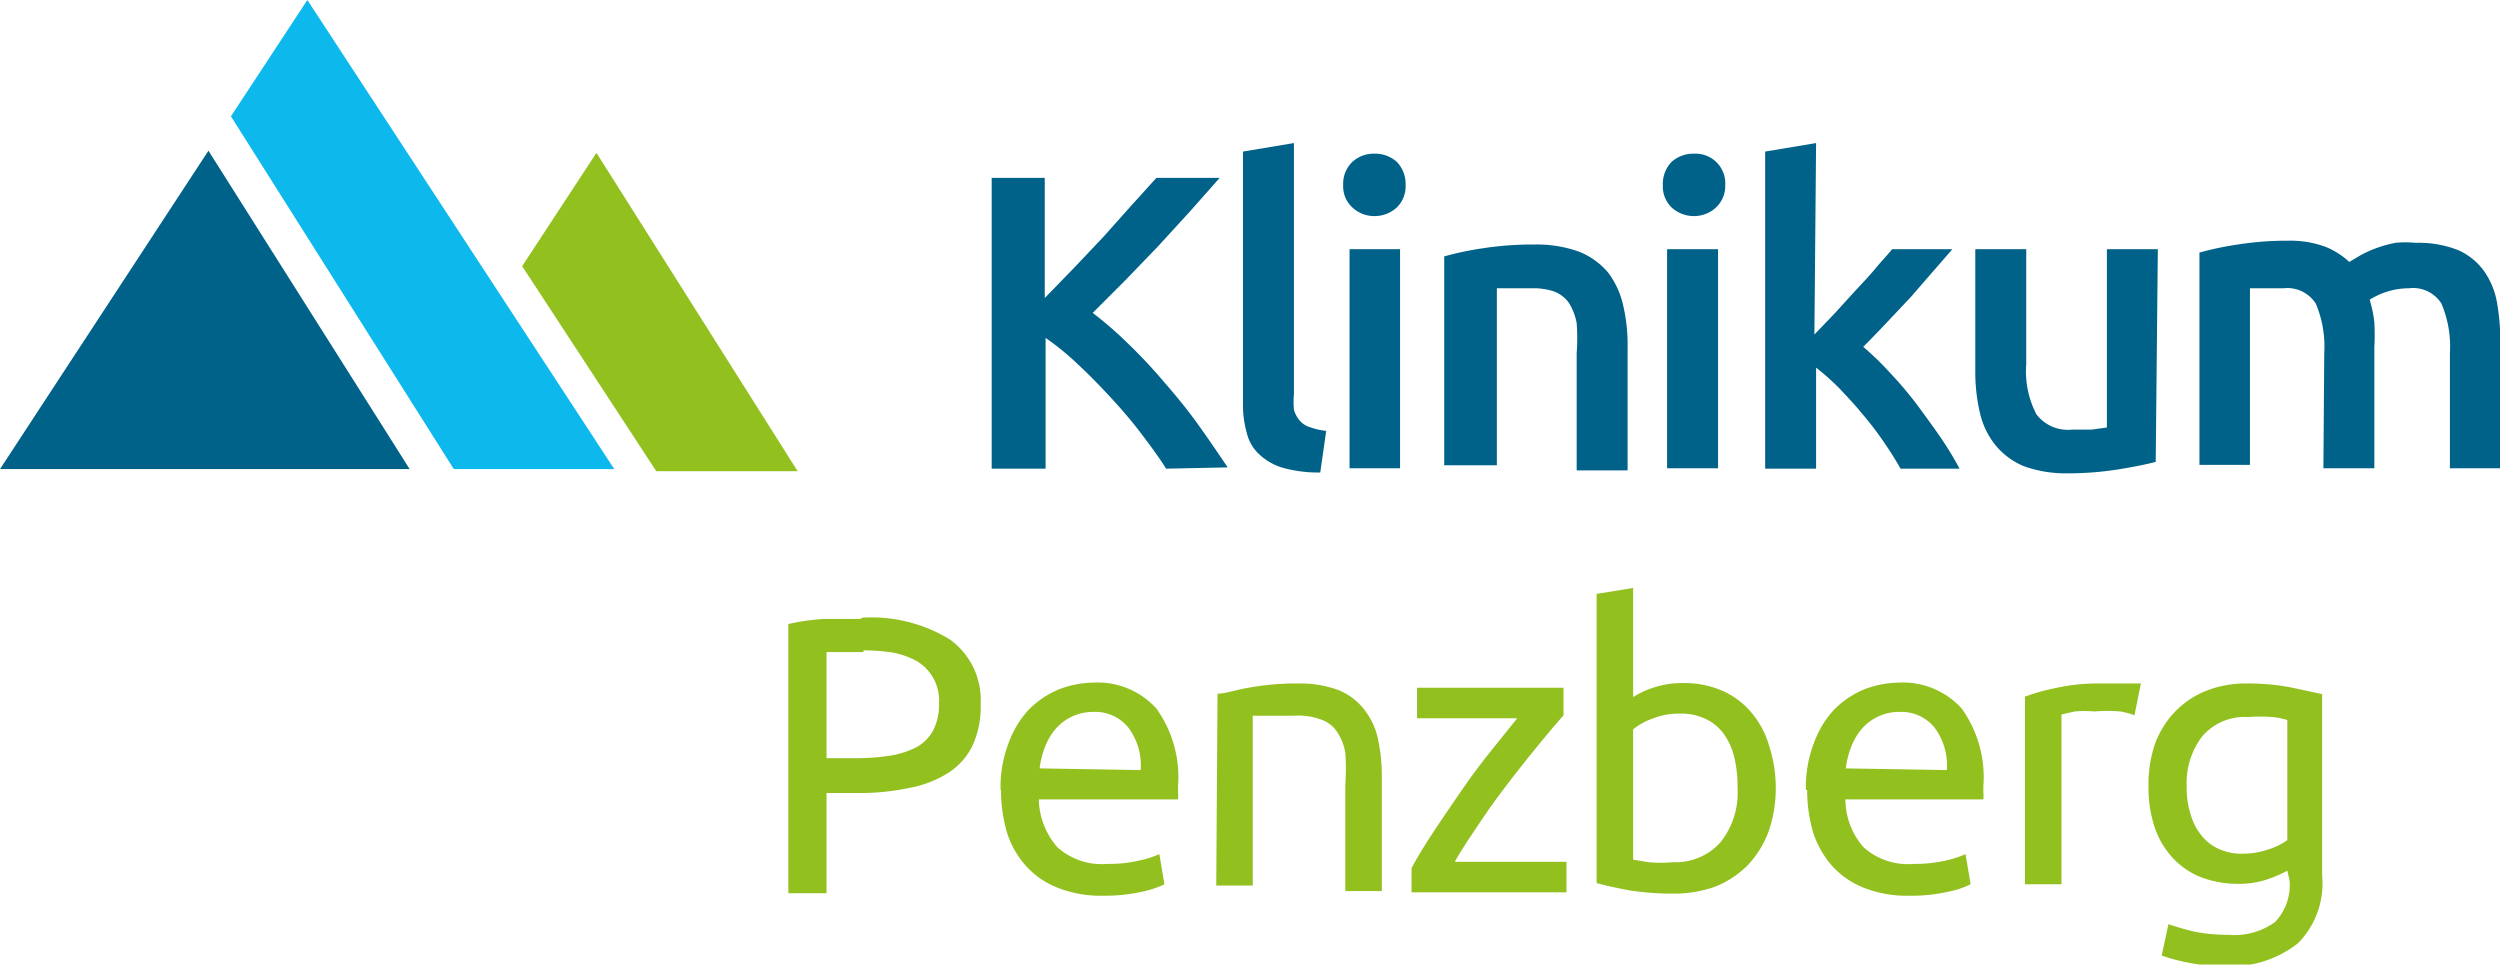
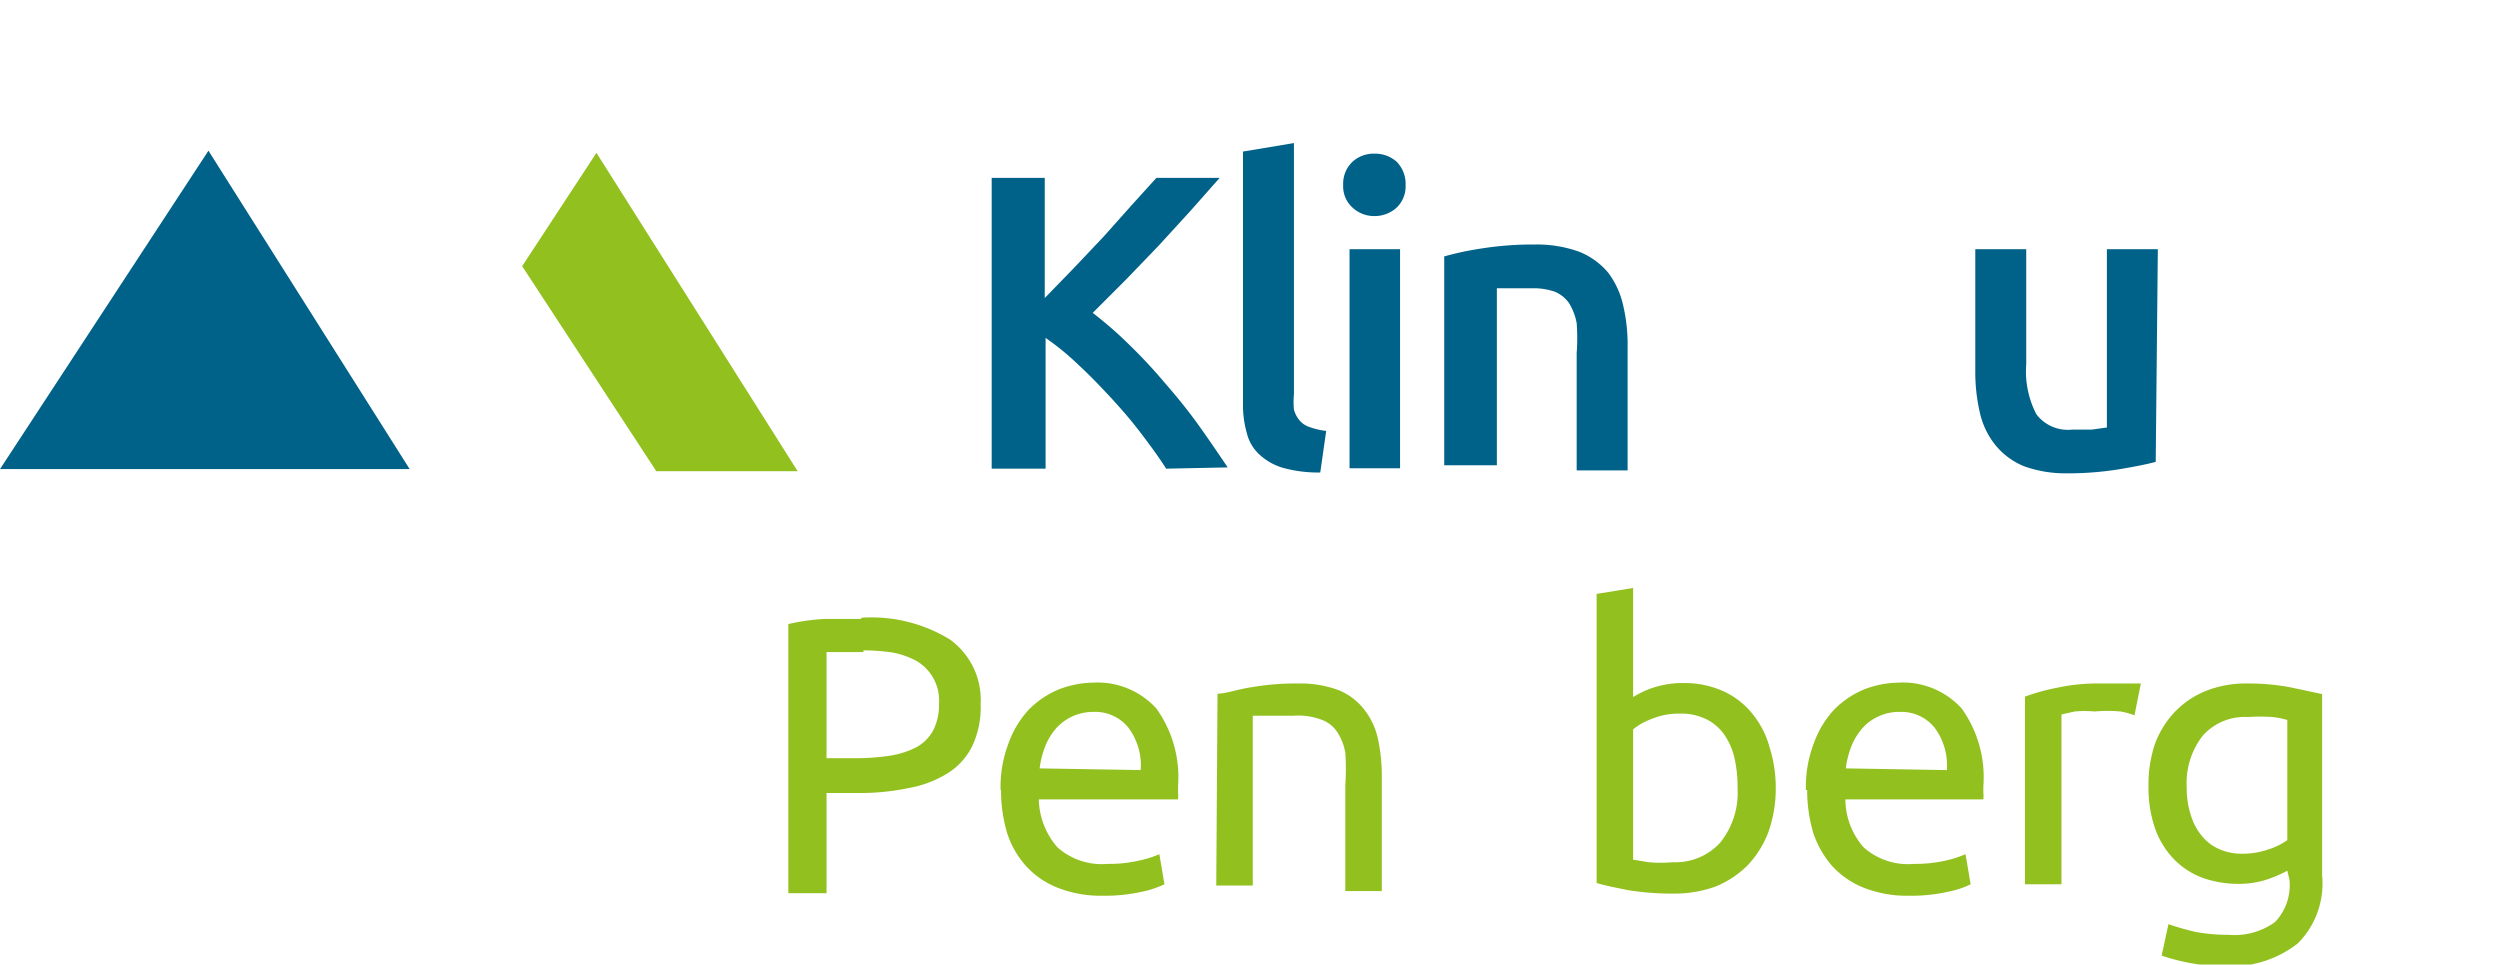
<svg xmlns="http://www.w3.org/2000/svg" viewBox="0 0 58.89 22.72">
  <defs>
    <style>.a{fill:none;}.b{clip-path:url(#a);}.c{fill:#006289;}.d{fill:#92c01f;}.e{fill:#0db8ed;}</style>
    <clipPath id="a" transform="translate(-55.53 -49.24)">
      <rect class="a" x="55.53" y="49.24" width="58.89" height="22.72" />
    </clipPath>
  </defs>
  <title>logo_klinikum-starnberg</title>
  <g class="b">
    <path class="c" d="M83,60.28c-.17-.27-.37-.54-.59-.83s-.46-.57-.71-.84-.5-.53-.76-.77a6.27,6.27,0,0,0-.78-.64v3.08H78.89V53.43h1.25v2.83l.68-.7.71-.75.66-.74.58-.64h1.49l-.69.78-.75.82-.78.81-.77.77a9.16,9.16,0,0,1,.85.74,12.06,12.06,0,0,1,.84.9c.28.32.55.65.8,1s.48.69.69,1Z" transform="translate(-55.53 -49.24)" />
    <path class="c" d="M86.63,60.37a3.1,3.1,0,0,1-.88-.11,1.38,1.38,0,0,1-.56-.32,1,1,0,0,1-.29-.5,2.4,2.4,0,0,1-.09-.69V52.81l1.2-.2v5.92a1.86,1.86,0,0,0,0,.36.66.66,0,0,0,.13.25.51.51,0,0,0,.24.16,1.61,1.61,0,0,0,.39.09Z" transform="translate(-55.53 -49.24)" />
    <path class="c" d="M88.64,53.6a.69.69,0,0,1-.21.53.77.77,0,0,1-.52.2.75.75,0,0,1-.52-.2.67.67,0,0,1-.22-.53.71.71,0,0,1,.22-.55.74.74,0,0,1,.52-.19.76.76,0,0,1,.52.19.74.74,0,0,1,.21.55m-.13,6.67H87.32V55.11h1.19Z" transform="translate(-55.53 -49.24)" />
    <path class="c" d="M89.55,55.28a7.21,7.21,0,0,1,.9-.19A7.59,7.59,0,0,1,91.67,55a2.94,2.94,0,0,1,1.06.17,1.73,1.73,0,0,1,.68.49,2,2,0,0,1,.35.75,4.08,4.08,0,0,1,.11,1v2.91h-1.2V57.56a4.73,4.73,0,0,0,0-.71,1.36,1.36,0,0,0-.18-.47.76.76,0,0,0-.34-.27,1.54,1.54,0,0,0-.52-.08l-.47,0-.37,0v4.17H89.55Z" transform="translate(-55.53 -49.24)" />
-     <path class="c" d="M96.17,53.6a.7.7,0,0,1-.22.53.76.76,0,0,1-.51.2.78.78,0,0,1-.53-.2.69.69,0,0,1-.21-.53.74.74,0,0,1,.21-.55.77.77,0,0,1,.53-.19.7.7,0,0,1,.73.74M96,60.27h-1.2V55.11H96Z" transform="translate(-55.53 -49.24)" />
-     <path class="c" d="M98.27,57.12l.48-.5.5-.55c.17-.18.33-.35.47-.52s.28-.31.38-.44h1.42l-1,1.15c-.37.39-.73.78-1.1,1.15a6.8,6.8,0,0,1,.62.6,9.09,9.09,0,0,1,.63.74c.2.27.39.53.57.79a8.18,8.18,0,0,1,.45.74h-1.39c-.12-.21-.25-.42-.41-.65a7.51,7.51,0,0,0-.5-.65c-.17-.21-.36-.41-.54-.6a5.82,5.82,0,0,0-.54-.48v2.38h-1.2V52.81l1.2-.2Z" transform="translate(-55.53 -49.24)" />
    <path class="c" d="M106.31,60.12q-.34.09-.9.18a7.55,7.55,0,0,1-1.21.09,2.88,2.88,0,0,1-1-.17,1.71,1.71,0,0,1-.67-.5,1.87,1.87,0,0,1-.36-.75,4.23,4.23,0,0,1-.11-1V55.11h1.2v2.71a2.19,2.19,0,0,0,.24,1.18.93.93,0,0,0,.84.36l.46,0,.36-.05V55.11h1.2Z" transform="translate(-55.53 -49.24)" />
-     <path class="c" d="M110.28,57.56a2.59,2.59,0,0,0-.2-1.17.8.8,0,0,0-.76-.36l-.43,0-.36,0v4.16h-1.19v-5a7.21,7.21,0,0,1,.9-.19,7.43,7.43,0,0,1,1.18-.09,2.42,2.42,0,0,1,.88.14,1.85,1.85,0,0,1,.57.36l.27-.16a2.7,2.7,0,0,1,.38-.17,2.83,2.83,0,0,1,.44-.12,2.42,2.42,0,0,1,.47,0,2.55,2.55,0,0,1,1,.17,1.49,1.49,0,0,1,.61.49,1.83,1.83,0,0,1,.31.75,5.64,5.64,0,0,1,.08,1v2.9h-1.19V57.56a2.59,2.59,0,0,0-.2-1.17.79.79,0,0,0-.76-.36,1.75,1.75,0,0,0-.93.27,2.93,2.93,0,0,1,.11.53,5.41,5.41,0,0,1,0,.59v2.85h-1.2Z" transform="translate(-55.53 -49.24)" />
    <path class="d" d="M75.84,63.79a3.54,3.54,0,0,1,2.06.51,1.75,1.75,0,0,1,.73,1.52,2.15,2.15,0,0,1-.2,1,1.57,1.57,0,0,1-.57.63,2.58,2.58,0,0,1-.91.35,5.57,5.57,0,0,1-1.21.12H75v2.36h-.9V63.94a5,5,0,0,1,.84-.12l.86,0m.07.78q-.57,0-.87,0v2.5h.67a5.31,5.31,0,0,0,.83-.06,2.05,2.05,0,0,0,.62-.2,1,1,0,0,0,.39-.39,1.35,1.35,0,0,0,.14-.64,1.08,1.08,0,0,0-.53-1,1.92,1.92,0,0,0-.57-.2,4.83,4.83,0,0,0-.68-.05" transform="translate(-55.53 -49.24)" />
    <path class="d" d="M79.1,67.85a2.87,2.87,0,0,1,.19-1.11,2.29,2.29,0,0,1,.48-.79,2.16,2.16,0,0,1,.7-.47,2.33,2.33,0,0,1,.81-.16,1.87,1.87,0,0,1,1.49.61,2.78,2.78,0,0,1,.51,1.83v.15a.81.81,0,0,1,0,.16H80a1.77,1.77,0,0,0,.44,1.13,1.57,1.57,0,0,0,1.18.39,3.13,3.13,0,0,0,.75-.08,2.37,2.37,0,0,0,.47-.15l.12.71a2.32,2.32,0,0,1-.55.18,4,4,0,0,1-.89.09,2.78,2.78,0,0,1-1.08-.19,2,2,0,0,1-.75-.52,2.14,2.14,0,0,1-.44-.78,3.55,3.55,0,0,1-.14-1m3.29-.47a1.48,1.48,0,0,0-.29-1,1,1,0,0,0-.83-.37,1.16,1.16,0,0,0-.9.42,1.44,1.44,0,0,0-.24.42,2.07,2.07,0,0,0-.12.49Z" transform="translate(-55.53 -49.24)" />
    <path class="d" d="M84.21,65.58c.2,0,.46-.1.79-.15a6.19,6.19,0,0,1,1.12-.09,2.58,2.58,0,0,1,.95.16,1.46,1.46,0,0,1,.6.46,1.69,1.69,0,0,1,.32.69,4.13,4.13,0,0,1,.09.89v2.69h-.86v-2.5a5.36,5.36,0,0,0,0-.76,1.28,1.28,0,0,0-.2-.5.74.74,0,0,0-.37-.28A1.55,1.55,0,0,0,86,66.1h-.29l-.28,0-.24,0-.15,0v4h-.86Z" transform="translate(-55.53 -49.24)" />
-     <path class="d" d="M92.36,66.09q-.19.21-.51.6c-.21.25-.44.54-.68.85s-.49.64-.73,1-.46.67-.64,1h2.63v.72H88.78v-.57c.14-.27.33-.57.54-.89s.44-.65.68-1,.46-.63.69-.92l.58-.72H88.91v-.72h3.45Z" transform="translate(-55.53 -49.24)" />
    <path class="d" d="M94,65.66a2.19,2.19,0,0,1,1.2-.33,2.22,2.22,0,0,1,.92.19,1.87,1.87,0,0,1,.67.51,2.11,2.11,0,0,1,.42.8,3.2,3.2,0,0,1,.15,1,3.11,3.11,0,0,1-.17,1,2.35,2.35,0,0,1-.49.79,2.29,2.29,0,0,1-.75.5,2.87,2.87,0,0,1-1,.17,6.64,6.64,0,0,1-1.06-.08c-.3-.06-.55-.11-.75-.17V63.23l.86-.14Zm0,3.83.36.06a3.22,3.22,0,0,0,.58,0,1.42,1.42,0,0,0,1.11-.46,1.87,1.87,0,0,0,.41-1.29,3,3,0,0,0-.07-.69,1.58,1.58,0,0,0-.24-.56,1.11,1.11,0,0,0-.43-.37,1.34,1.34,0,0,0-.63-.13,1.66,1.66,0,0,0-.64.12,1.53,1.53,0,0,0-.45.25Z" transform="translate(-55.53 -49.24)" />
    <path class="d" d="M98.07,67.85a2.87,2.87,0,0,1,.19-1.11,2.29,2.29,0,0,1,.48-.79,2.16,2.16,0,0,1,.7-.47,2.33,2.33,0,0,1,.81-.16,1.87,1.87,0,0,1,1.49.61,2.78,2.78,0,0,1,.51,1.83v.15a.81.81,0,0,1,0,.16H99a1.72,1.72,0,0,0,.43,1.13,1.57,1.57,0,0,0,1.18.39,3.28,3.28,0,0,0,.76-.08,2.47,2.47,0,0,0,.46-.15l.12.71a2.17,2.17,0,0,1-.55.18,3.94,3.94,0,0,1-.89.09,2.78,2.78,0,0,1-1.08-.19,2,2,0,0,1-.75-.52,2.29,2.29,0,0,1-.44-.78,3.55,3.55,0,0,1-.14-1m3.29-.47a1.48,1.48,0,0,0-.29-1,1,1,0,0,0-.82-.37,1.12,1.12,0,0,0-.53.12,1.1,1.1,0,0,0-.38.3,1.44,1.44,0,0,0-.24.42,2.07,2.07,0,0,0-.12.49Z" transform="translate(-55.53 -49.24)" />
    <path class="d" d="M105,65.34l.26,0,.28,0,.25,0,.17,0-.15.75a1.8,1.8,0,0,0-.33-.09,3.32,3.32,0,0,0-.61,0,2.5,2.5,0,0,0-.47,0l-.31.07v4h-.86V65.65a4.77,4.77,0,0,1,.76-.21,4.49,4.49,0,0,1,1-.1" transform="translate(-55.53 -49.24)" />
    <path class="d" d="M109.41,69.75a2.81,2.81,0,0,1-.43.19,2.09,2.09,0,0,1-.74.12,2.48,2.48,0,0,1-.82-.14,1.83,1.83,0,0,1-.67-.43,2,2,0,0,1-.45-.72,2.93,2.93,0,0,1-.16-1,3,3,0,0,1,.15-1,2.2,2.2,0,0,1,.46-.75,2.11,2.11,0,0,1,.73-.5,2.55,2.55,0,0,1,1-.18,5.3,5.3,0,0,1,1,.09l.75.16v4.27a2,2,0,0,1-.57,1.6A2.54,2.54,0,0,1,108,72a4.64,4.64,0,0,1-.85-.07,4.72,4.72,0,0,1-.7-.18l.16-.74a6.46,6.46,0,0,0,.63.18,4,4,0,0,0,.78.07,1.63,1.63,0,0,0,1.1-.3,1.25,1.25,0,0,0,.34-1Zm0-3.55a1.94,1.94,0,0,0-.35-.07,4.4,4.4,0,0,0-.58,0,1.32,1.32,0,0,0-1.07.45,1.81,1.81,0,0,0-.37,1.2,2.06,2.06,0,0,0,.11.7,1.37,1.37,0,0,0,.28.49,1.1,1.1,0,0,0,.42.29,1.28,1.28,0,0,0,.48.09,1.85,1.85,0,0,0,.63-.1,1.57,1.57,0,0,0,.45-.22Z" transform="translate(-55.53 -49.24)" />
-     <polygon class="e" points="7.24 0 5.44 2.74 10.69 11.05 14.47 11.05 7.24 0" />
    <polygon class="c" points="0 11.05 9.65 11.05 4.91 3.55 0 11.05" />
    <polygon class="d" points="14.05 3.6 12.3 6.27 15.46 11.1 18.79 11.1 14.05 3.6" />
  </g>
</svg>